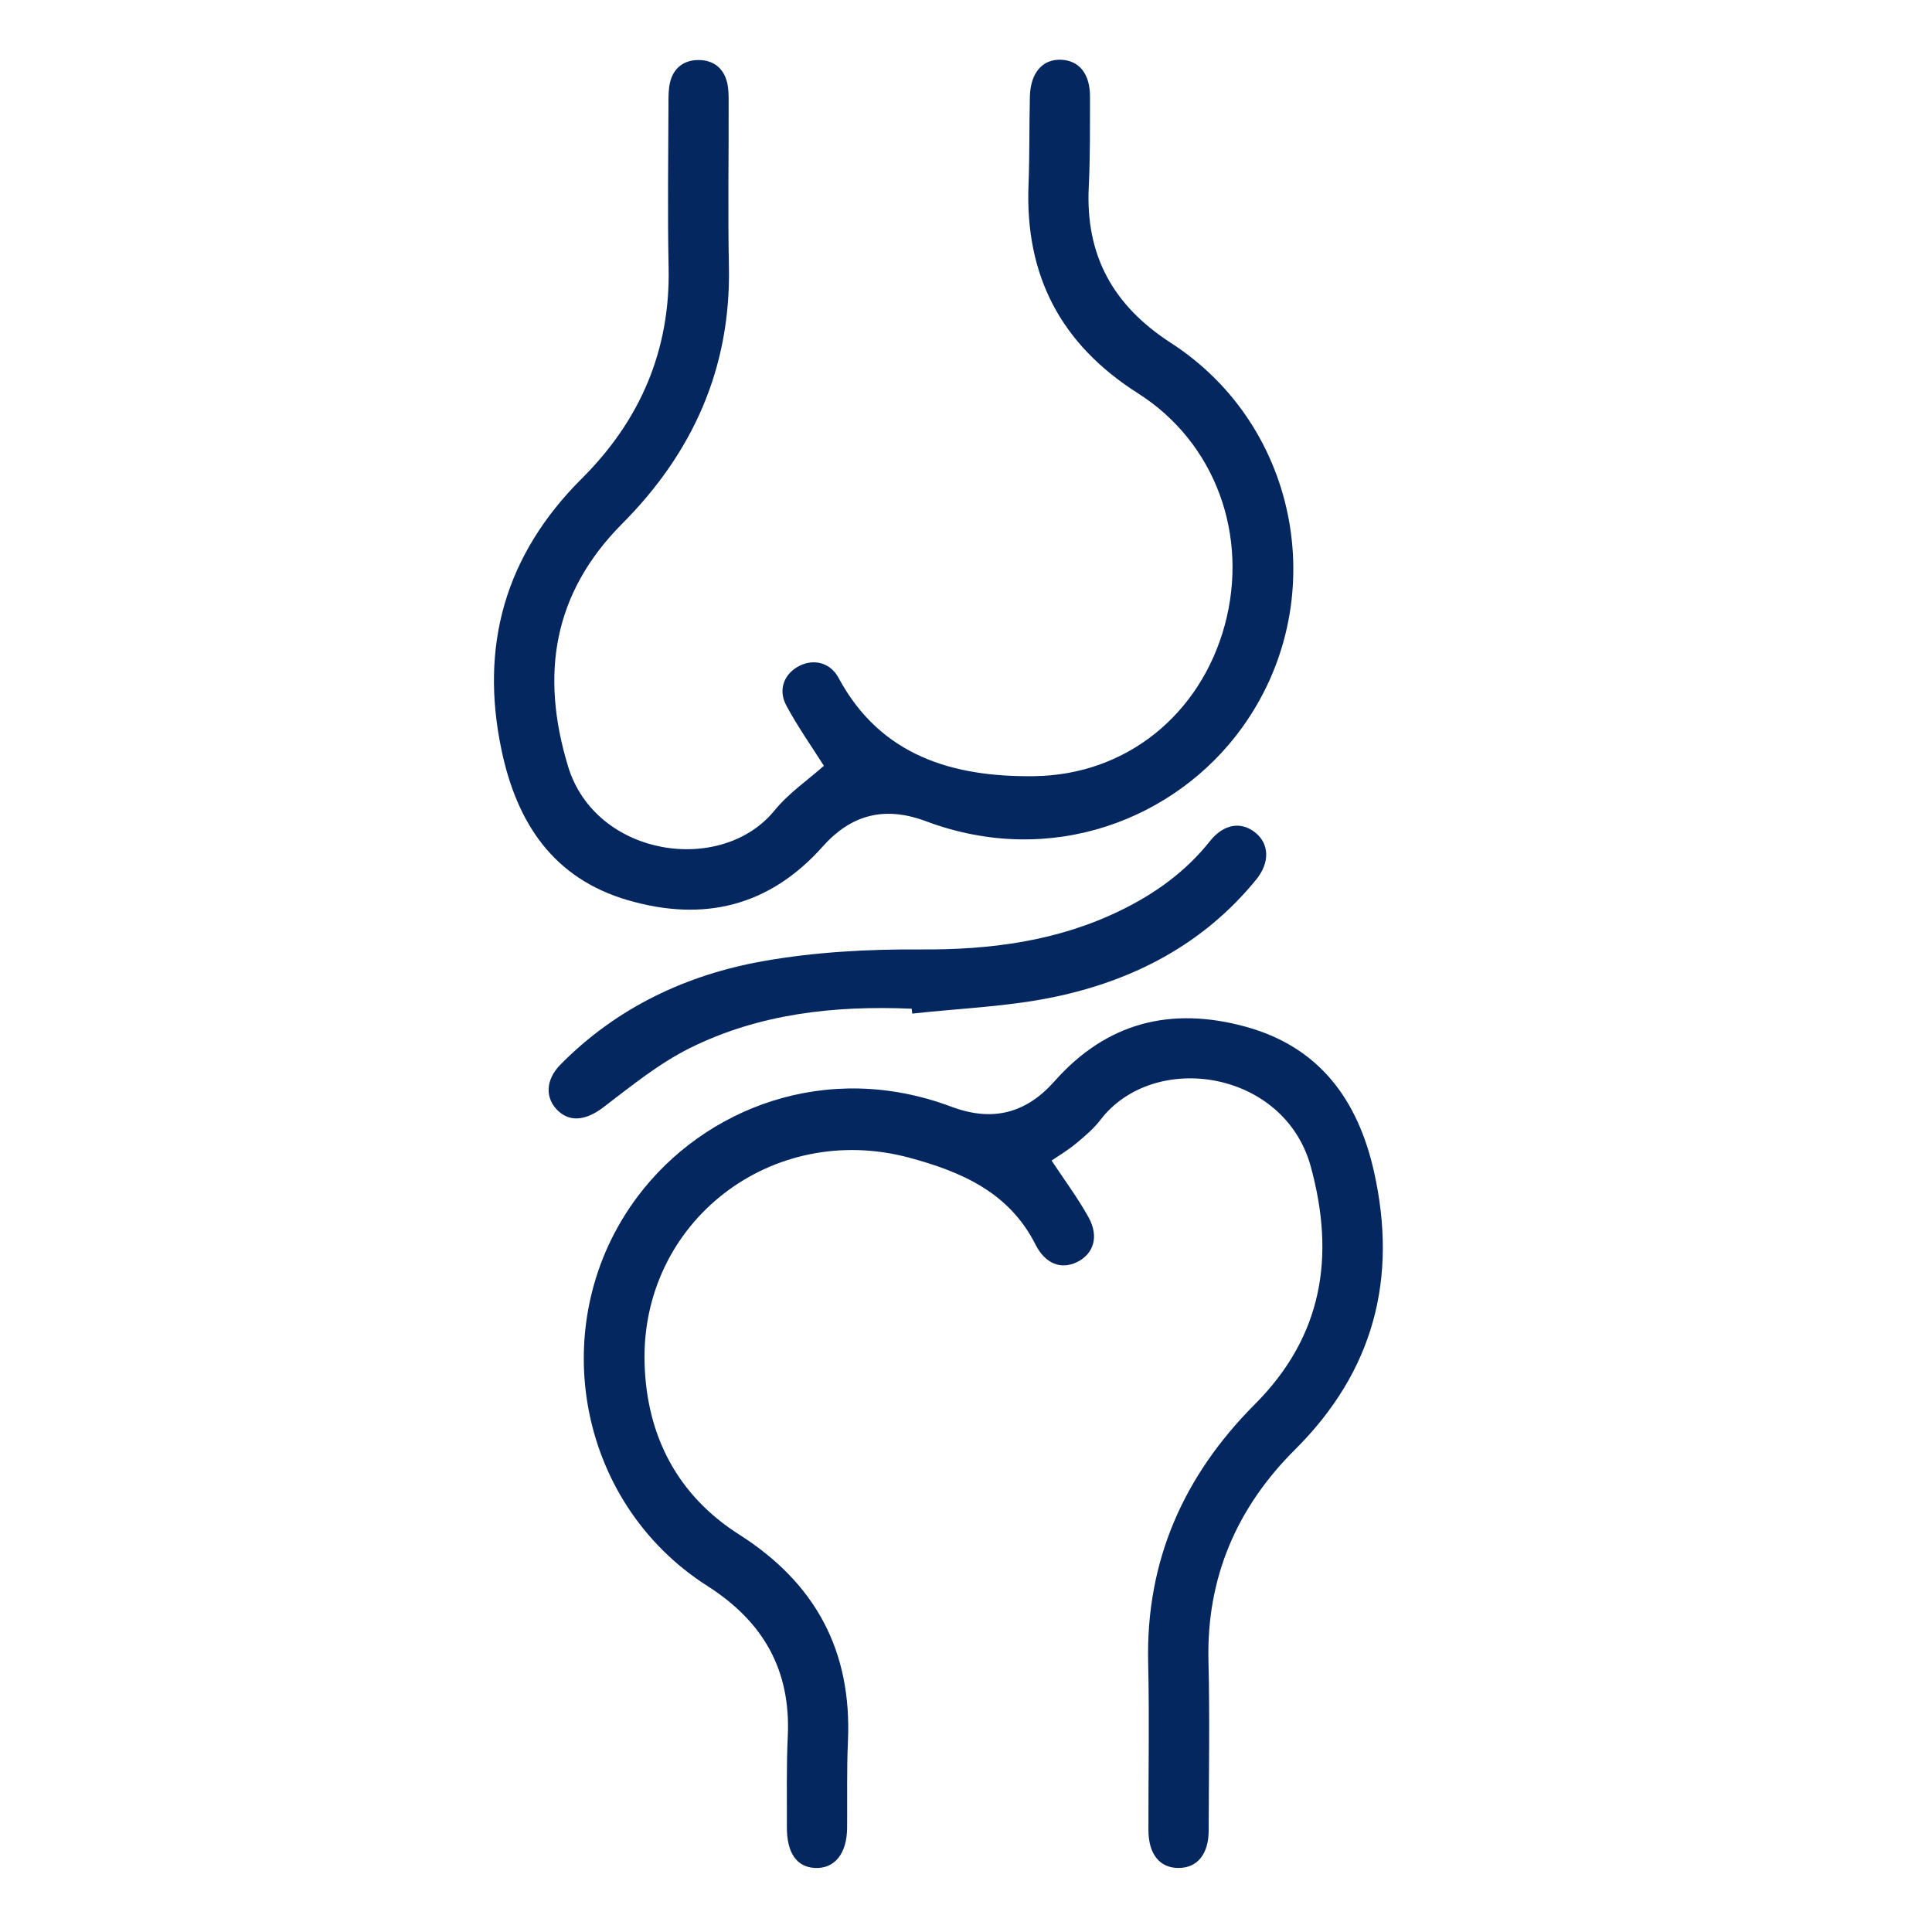
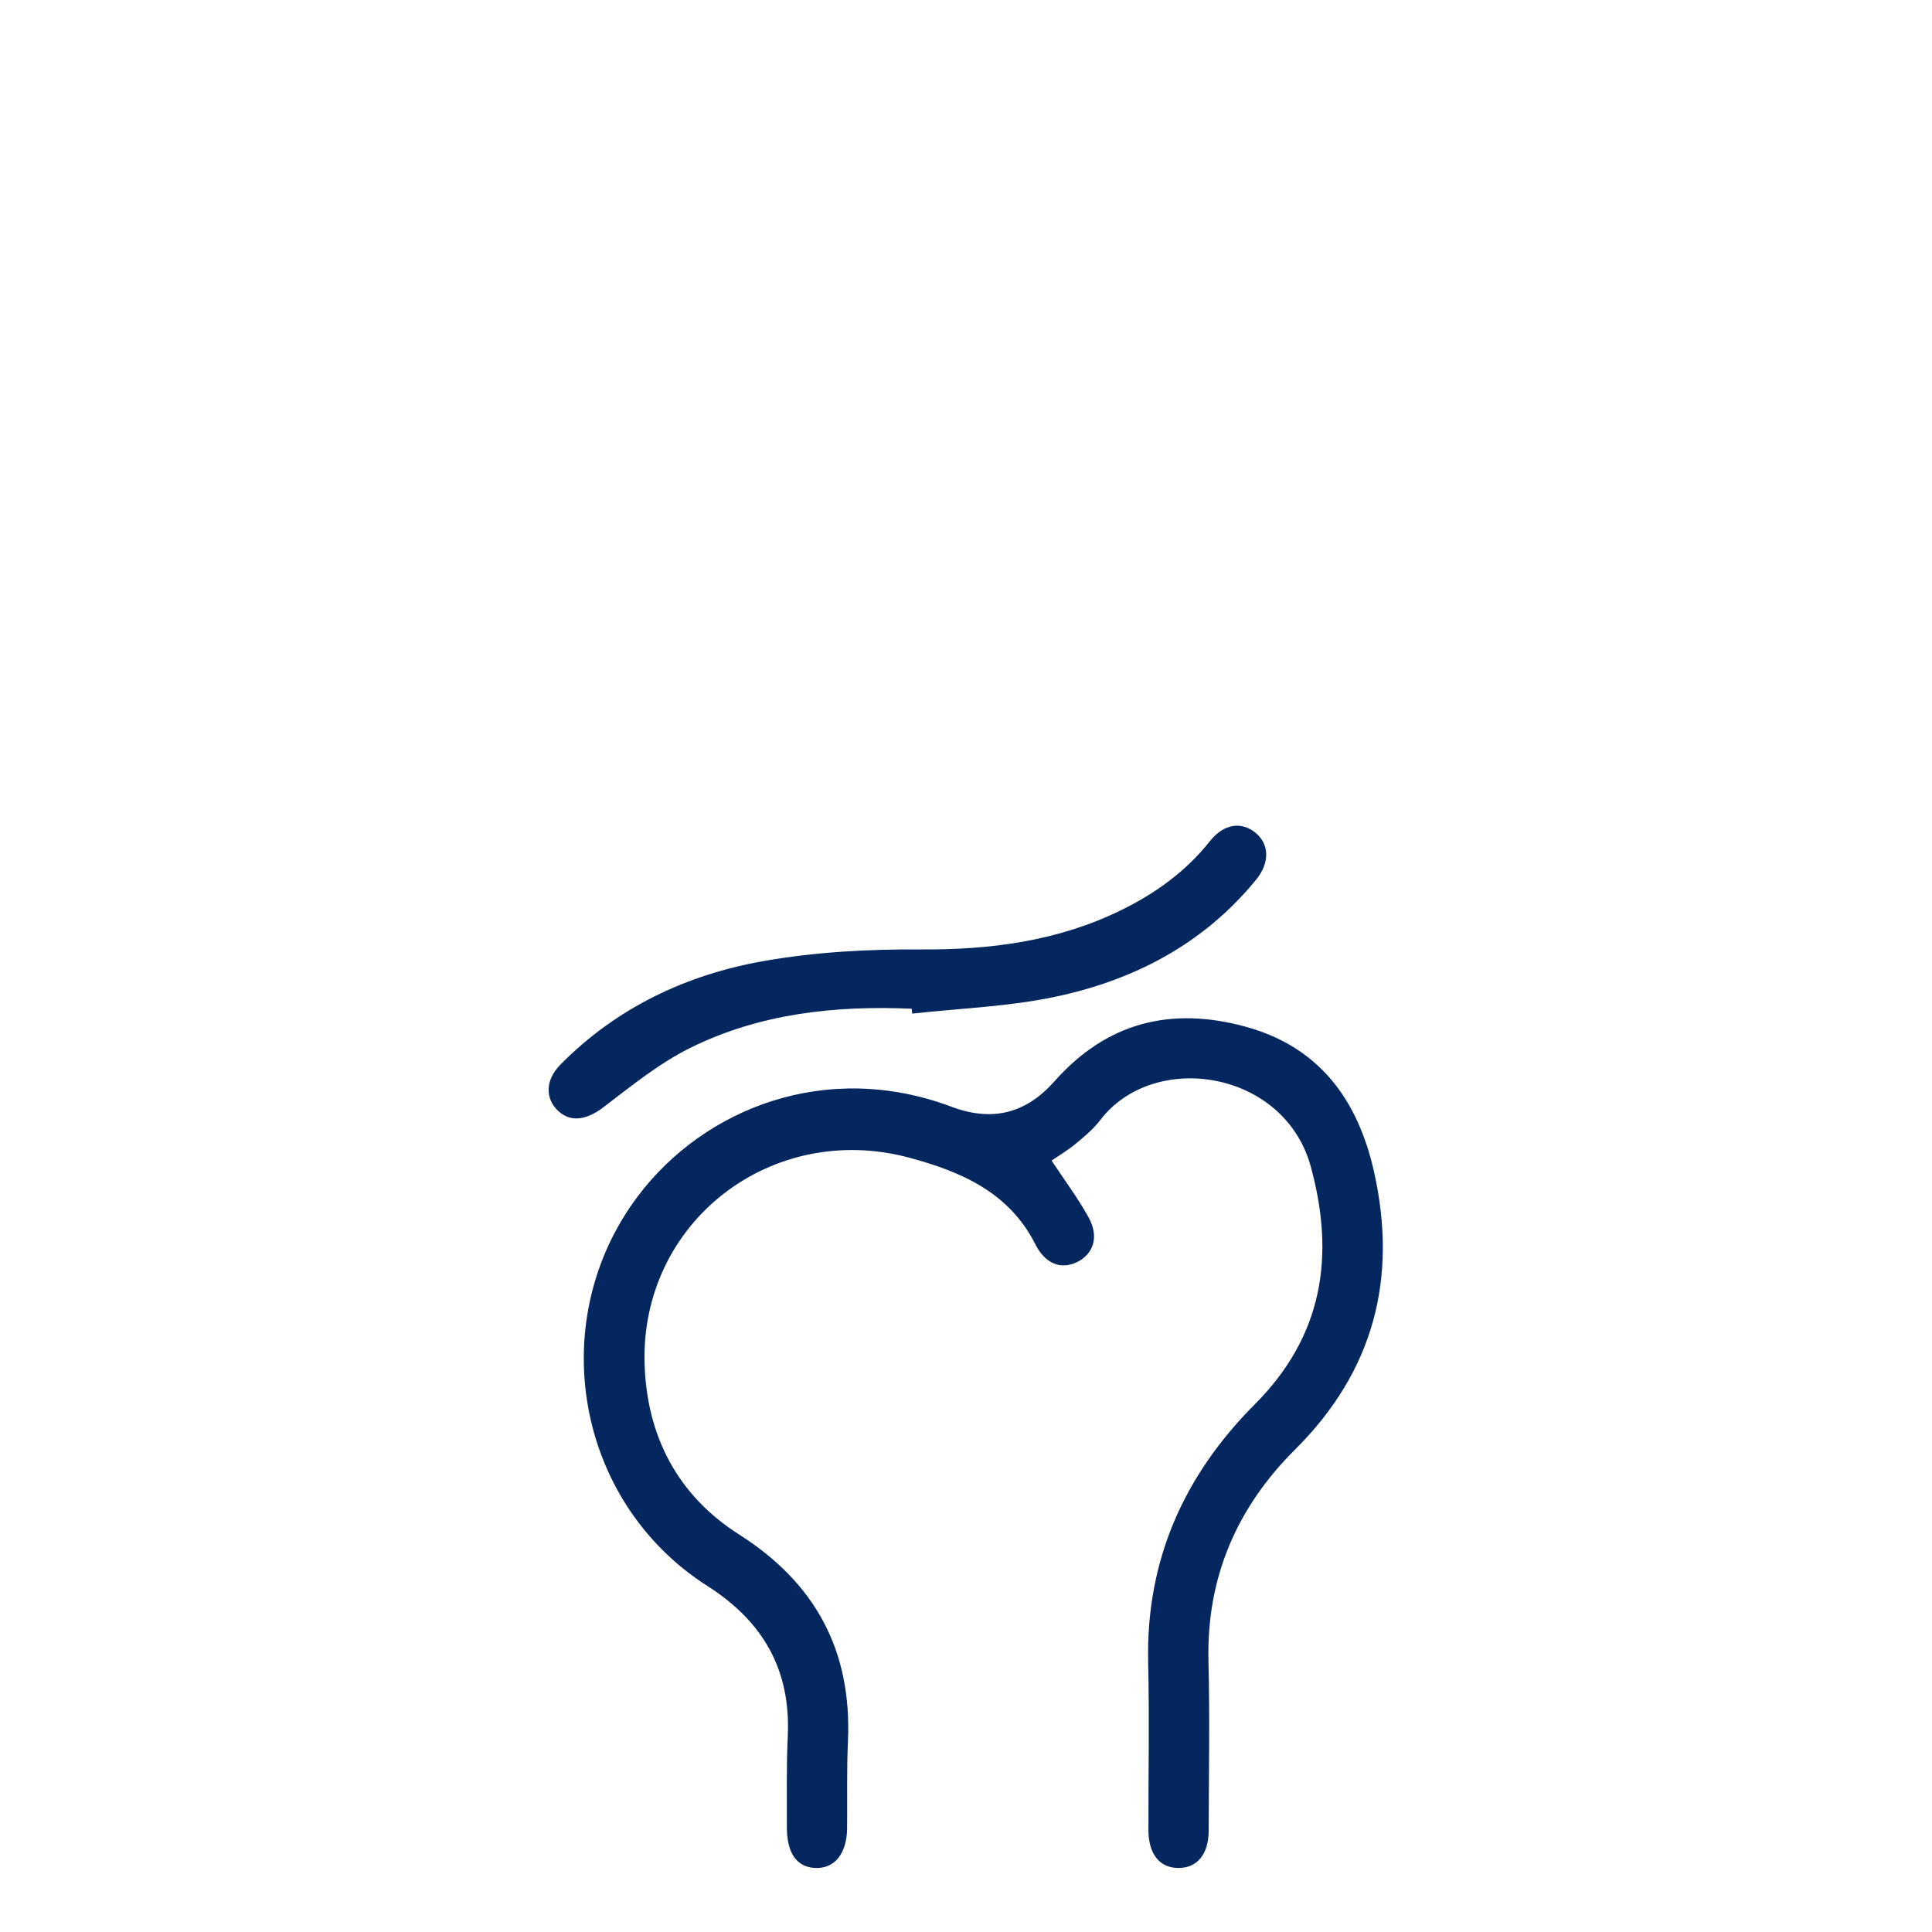
<svg xmlns="http://www.w3.org/2000/svg" id="Layer_2" data-name="Layer 2" viewBox="0 0 280 280">
  <defs>
    <style>
      .cls-1 {
        fill: #042760;
      }

      .cls-1, .cls-2 {
        stroke-width: 0px;
      }

      .cls-2 {
        fill: none;
      }
    </style>
  </defs>
  <g id="Brain">
    <g id="Cartilage">
      <path class="cls-2" d="M280,280H0V0h280v280ZM119.39,110.96c-2.26,2.02-5.1,3.95-7.18,6.5-7.68,9.42-25.9,6.73-29.9-6.4-4.04-13.26-2.22-25.07,7.85-35.19,10.21-10.26,15.74-22.51,15.46-37.2-.15-7.91-.02-15.83-.04-23.75,0-1,.01-2.03-.22-2.98-.52-2.11-2.01-3.26-4.15-3.26-2.14,0-3.63,1.15-4.13,3.27-.23.96-.22,1.99-.22,2.98-.02,7.92-.15,15.83.02,23.75.26,12.08-4.15,22.24-12.57,30.64-11.12,11.08-14.85,24.25-11.63,39.44,2.21,10.45,7.46,18.53,18.33,21.69,10.95,3.18,20.46.9,28.2-7.78,4.12-4.62,8.96-5.92,14.97-3.67,18.26,6.84,36.21-.36,45.72-13.44,13.15-18.08,8.59-43.72-10.22-55.88-8.4-5.43-12.38-12.67-11.91-22.59.21-4.36.17-8.73.18-13.1,0-3.29-1.54-5.23-4.17-5.35-2.68-.13-4.44,1.86-4.54,5.29-.11,4.27-.03,8.56-.2,12.83-.52,13.14,4.66,23.1,15.86,30.22,11.28,7.16,16.1,20.69,12.57,33.64-3.48,12.79-14.14,21.69-27.66,21.85-11.61.14-22.18-2.87-28.3-14.25-1.18-2.2-3.54-2.79-5.63-1.76-2.21,1.09-3.2,3.41-1.95,5.75,1.66,3.1,3.71,5.98,5.44,8.73ZM152.41,168.21c1.05-.72,2.37-1.51,3.55-2.48,1.26-1.04,2.54-2.12,3.52-3.4,7.72-10.14,26.68-7.28,30.51,6.75,3.56,13.02,1.72,24.58-8.11,34.44-10.29,10.32-15.81,22.65-15.46,37.45.19,8.09.02,16.19.04,24.29,0,3.45,1.63,5.45,4.35,5.46,2.72,0,4.37-2,4.38-5.43.02-8.19.17-16.38-.03-24.56-.3-12.1,4.13-22.28,12.54-30.64,11.41-11.35,14.91-24.81,11.46-40.24-2.32-10.37-7.86-18.11-18.64-21.06-10.8-2.95-20.1-.63-27.67,7.91-4.1,4.63-8.95,5.95-14.96,3.69-18.09-6.79-35.81.21-45.41,12.95-13.62,18.07-9.05,44.32,10.03,56.49,8.14,5.19,12.13,12.19,11.68,21.83-.21,4.36-.11,8.73-.13,13.1-.02,3.77,1.42,5.85,4.11,5.96,2.82.12,4.59-2.09,4.62-5.8.04-4.18-.06-8.38.12-12.55.58-13.09-4.68-22.91-15.76-29.97-8.91-5.67-13.39-14.23-13.71-24.73-.63-20.54,18.41-35.28,38.43-29.87,7.53,2.04,14.43,5.03,18.22,12.57,1.4,2.79,3.68,3.67,6,2.55,2.42-1.17,3.24-3.7,1.7-6.48-1.57-2.83-3.53-5.45-5.36-8.23ZM132.12,146.19l.08.7c6.84-.76,13.78-.99,20.49-2.39,11.56-2.4,21.73-7.67,29.36-17.04,2-2.45,1.89-5.16-.1-6.78-2.08-1.69-4.62-1.3-6.63,1.24-3.47,4.38-7.86,7.53-12.81,9.96-9.19,4.51-18.94,5.78-29.12,5.71-7.59-.05-15.3.37-22.76,1.69-11.19,1.97-21.27,6.75-29.41,14.99-2.22,2.24-2.25,4.94-.32,6.74,1.85,1.72,4.18,1.24,6.57-.57,4.02-3.06,8.03-6.33,12.51-8.56,10.07-5.01,20.99-6.18,32.13-5.7Z" />
-       <path class="cls-1" d="M119.39,110.96c-1.74-2.75-3.79-5.64-5.44-8.73-1.25-2.33-.26-4.66,1.95-5.75,2.09-1.03,4.45-.44,5.63,1.76,6.11,11.38,16.69,14.39,28.3,14.25,13.52-.16,24.17-9.07,27.66-21.85,3.53-12.96-1.29-26.48-12.57-33.64-11.2-7.12-16.38-17.08-15.86-30.22.17-4.27.09-8.55.2-12.83.09-3.43,1.86-5.41,4.54-5.29,2.62.12,4.18,2.05,4.17,5.35-.01,4.37.03,8.74-.18,13.1-.48,9.91,3.51,17.16,11.91,22.59,18.82,12.16,23.38,37.79,10.22,55.88-9.51,13.08-27.46,20.28-45.72,13.44-6.01-2.25-10.85-.96-14.97,3.67-7.74,8.68-17.25,10.96-28.2,7.78-10.87-3.15-16.12-11.24-18.33-21.69-3.22-15.19.51-28.36,11.63-39.44,8.43-8.4,12.84-18.55,12.57-30.64-.17-7.91-.04-15.83-.02-23.75,0-1,0-2.02.22-2.98.5-2.12,1.99-3.27,4.13-3.27,2.14,0,3.63,1.14,4.15,3.26.23.96.22,1.99.22,2.98.02,7.92-.12,15.83.04,23.75.28,14.69-5.25,26.94-15.46,37.2-10.07,10.12-11.88,21.93-7.85,35.19,4,13.13,22.22,15.81,29.9,6.4,2.08-2.55,4.92-4.49,7.18-6.5Z" />
      <path class="cls-1" d="M152.41,168.21c1.83,2.77,3.79,5.39,5.36,8.23,1.54,2.79.72,5.31-1.7,6.48-2.31,1.12-4.59.23-6-2.55-3.79-7.54-10.69-10.53-18.22-12.57-20.02-5.41-39.06,9.32-38.43,29.87.32,10.5,4.8,19.06,13.71,24.73,11.09,7.06,16.35,16.88,15.76,29.97-.19,4.18-.08,8.37-.12,12.55-.03,3.71-1.8,5.92-4.62,5.8-2.69-.11-4.13-2.18-4.11-5.96.02-4.37-.08-8.74.13-13.1.45-9.65-3.54-16.64-11.68-21.83-19.08-12.17-23.65-38.42-10.03-56.49,9.6-12.74,27.32-19.74,45.41-12.95,6.01,2.26,10.86.94,14.96-3.69,7.56-8.53,16.87-10.86,27.67-7.91,10.78,2.95,16.32,10.69,18.64,21.06,3.45,15.43-.05,28.89-11.46,40.24-8.41,8.37-12.84,18.54-12.54,30.64.2,8.18.05,16.37.03,24.56,0,3.43-1.66,5.44-4.38,5.43-2.72,0-4.34-2.01-4.35-5.46-.02-8.1.15-16.2-.04-24.29-.35-14.8,5.17-27.13,15.46-37.45,9.84-9.86,11.67-21.42,8.11-34.44-3.83-14.03-22.78-16.89-30.51-6.75-.98,1.29-2.27,2.36-3.52,3.4-1.17.97-2.5,1.76-3.55,2.48Z" />
      <path class="cls-1" d="M132.12,146.19c-11.14-.48-22.06.7-32.13,5.7-4.48,2.23-8.49,5.49-12.51,8.56-2.38,1.82-4.72,2.29-6.57.57-1.93-1.8-1.9-4.5.32-6.74,8.14-8.24,18.22-13.01,29.41-14.99,7.46-1.32,15.17-1.74,22.76-1.69,10.17.07,19.93-1.2,29.12-5.71,4.95-2.43,9.34-5.59,12.81-9.96,2.01-2.54,4.55-2.93,6.63-1.24,1.99,1.62,2.1,4.33.1,6.78-7.63,9.37-17.8,14.64-29.36,17.04-6.71,1.39-13.65,1.63-20.49,2.39l-.08-.7Z" />
    </g>
  </g>
</svg>